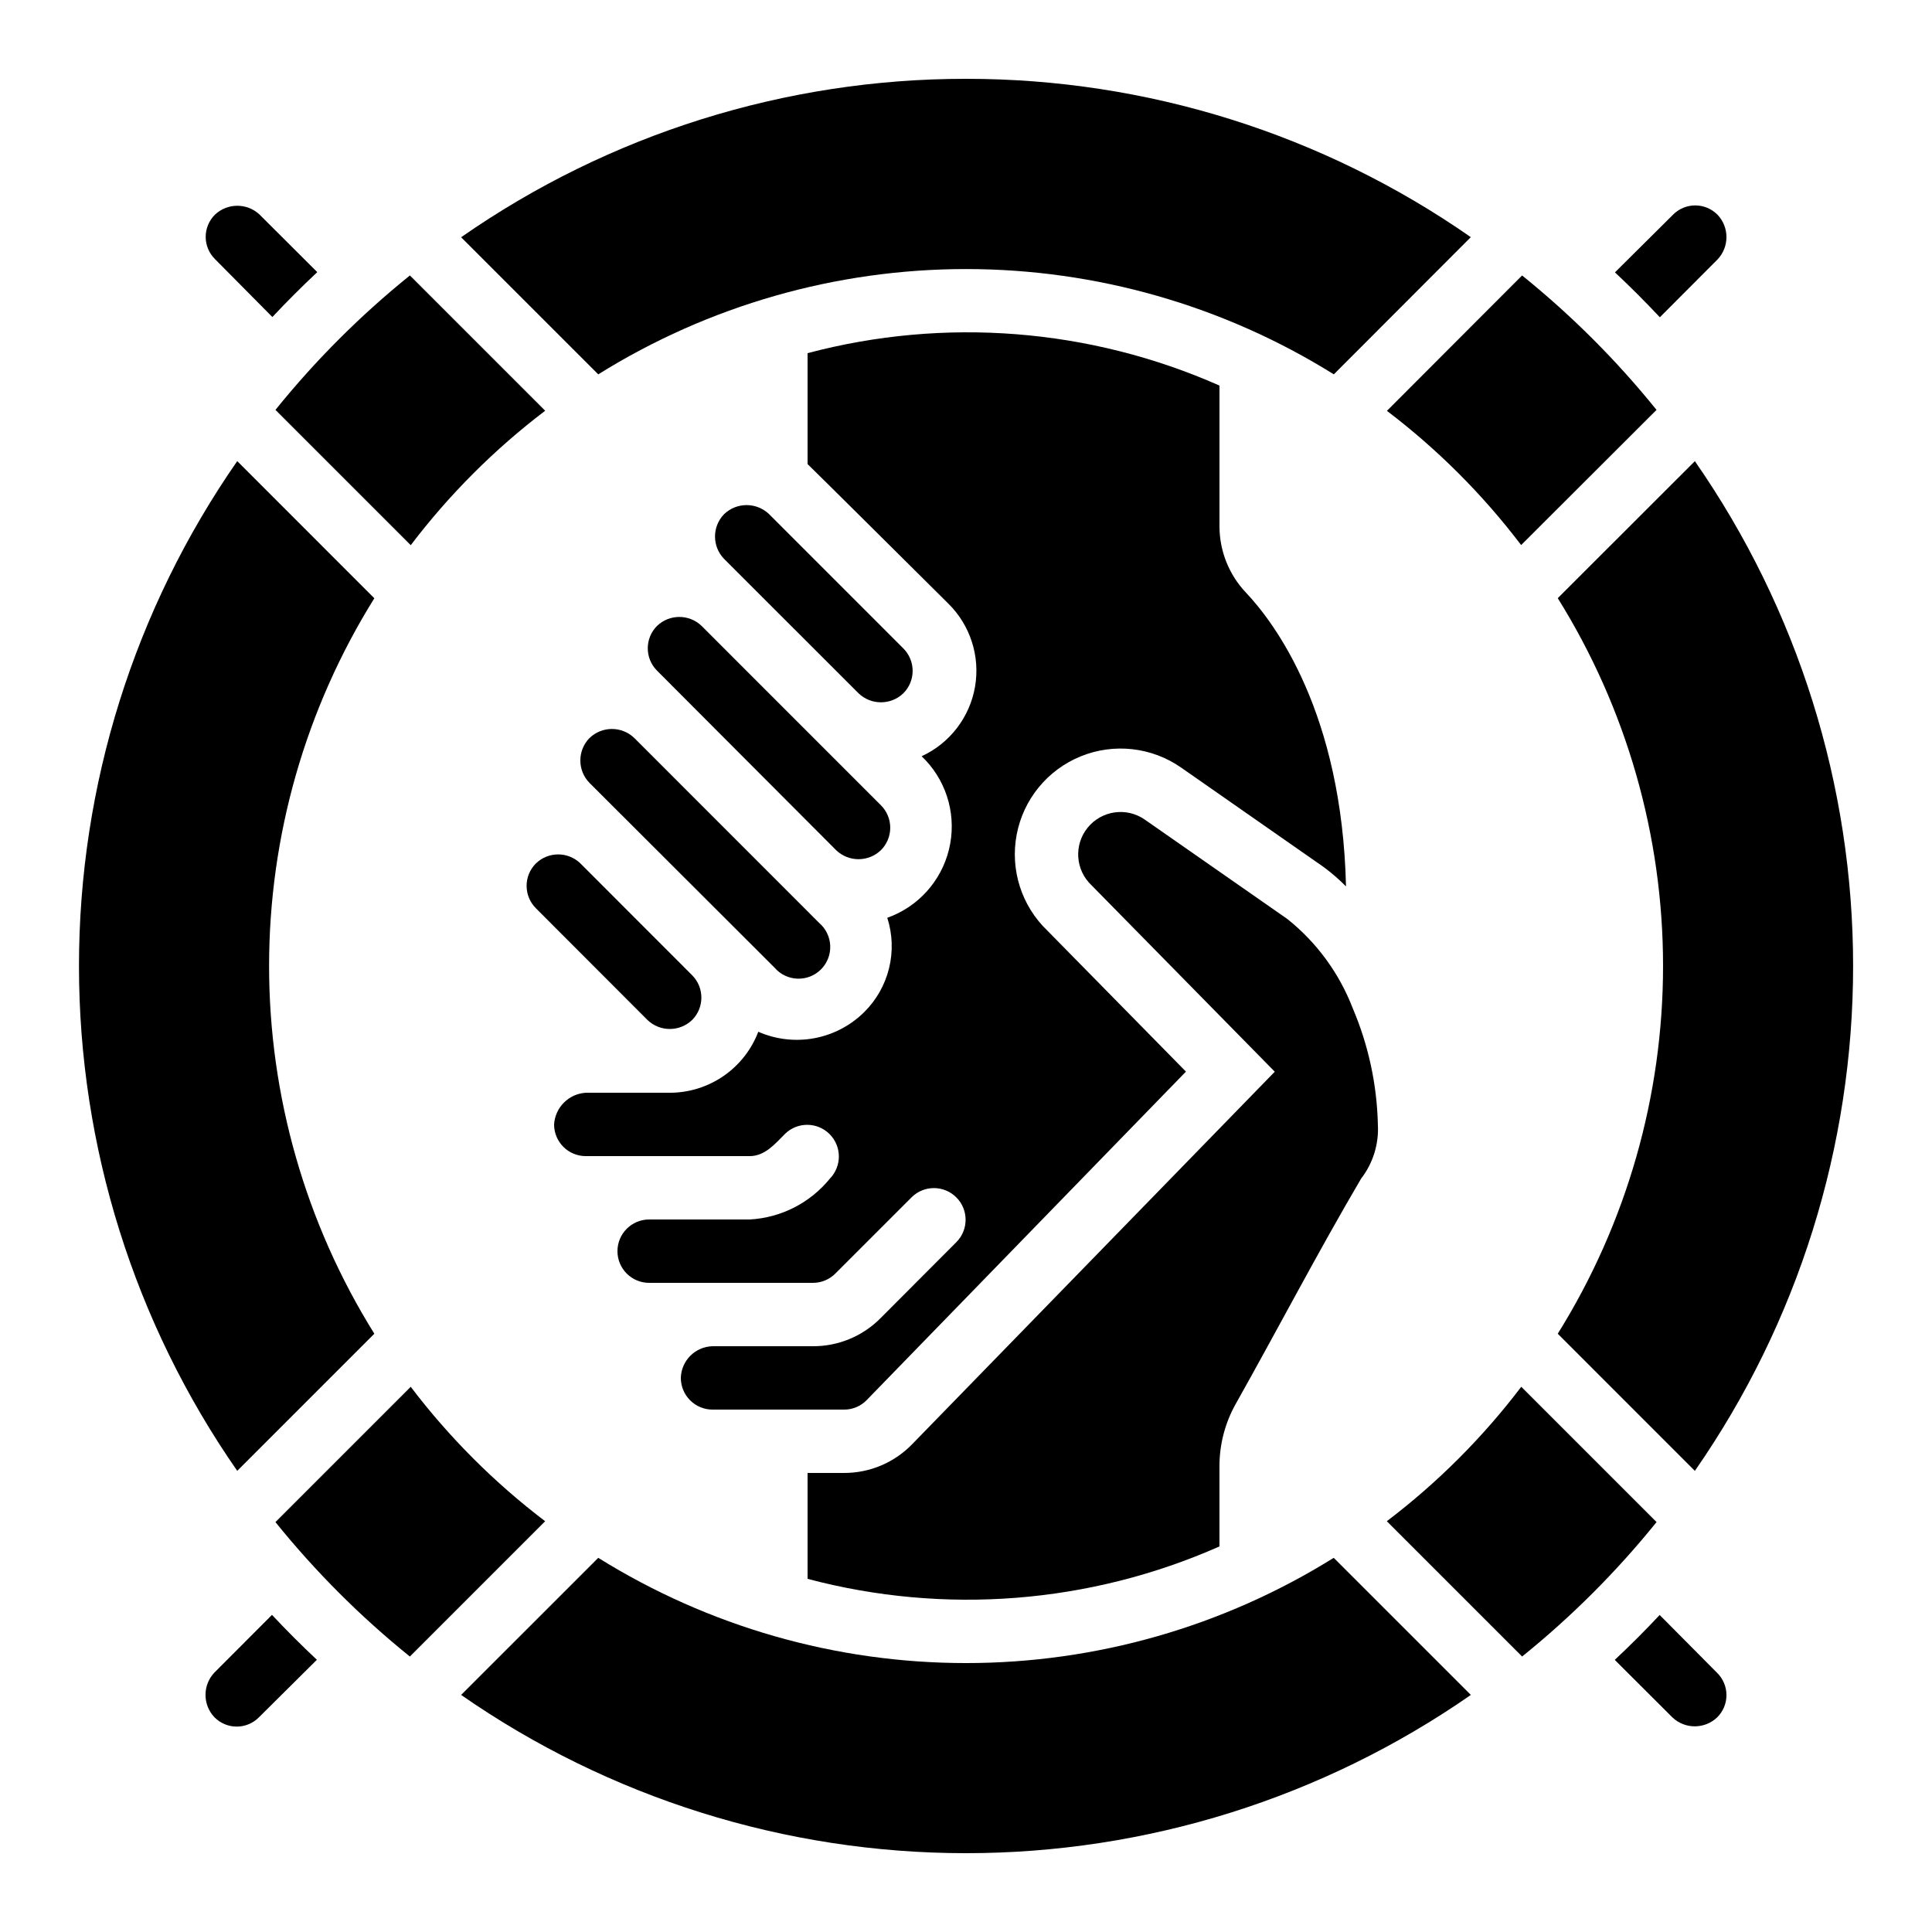
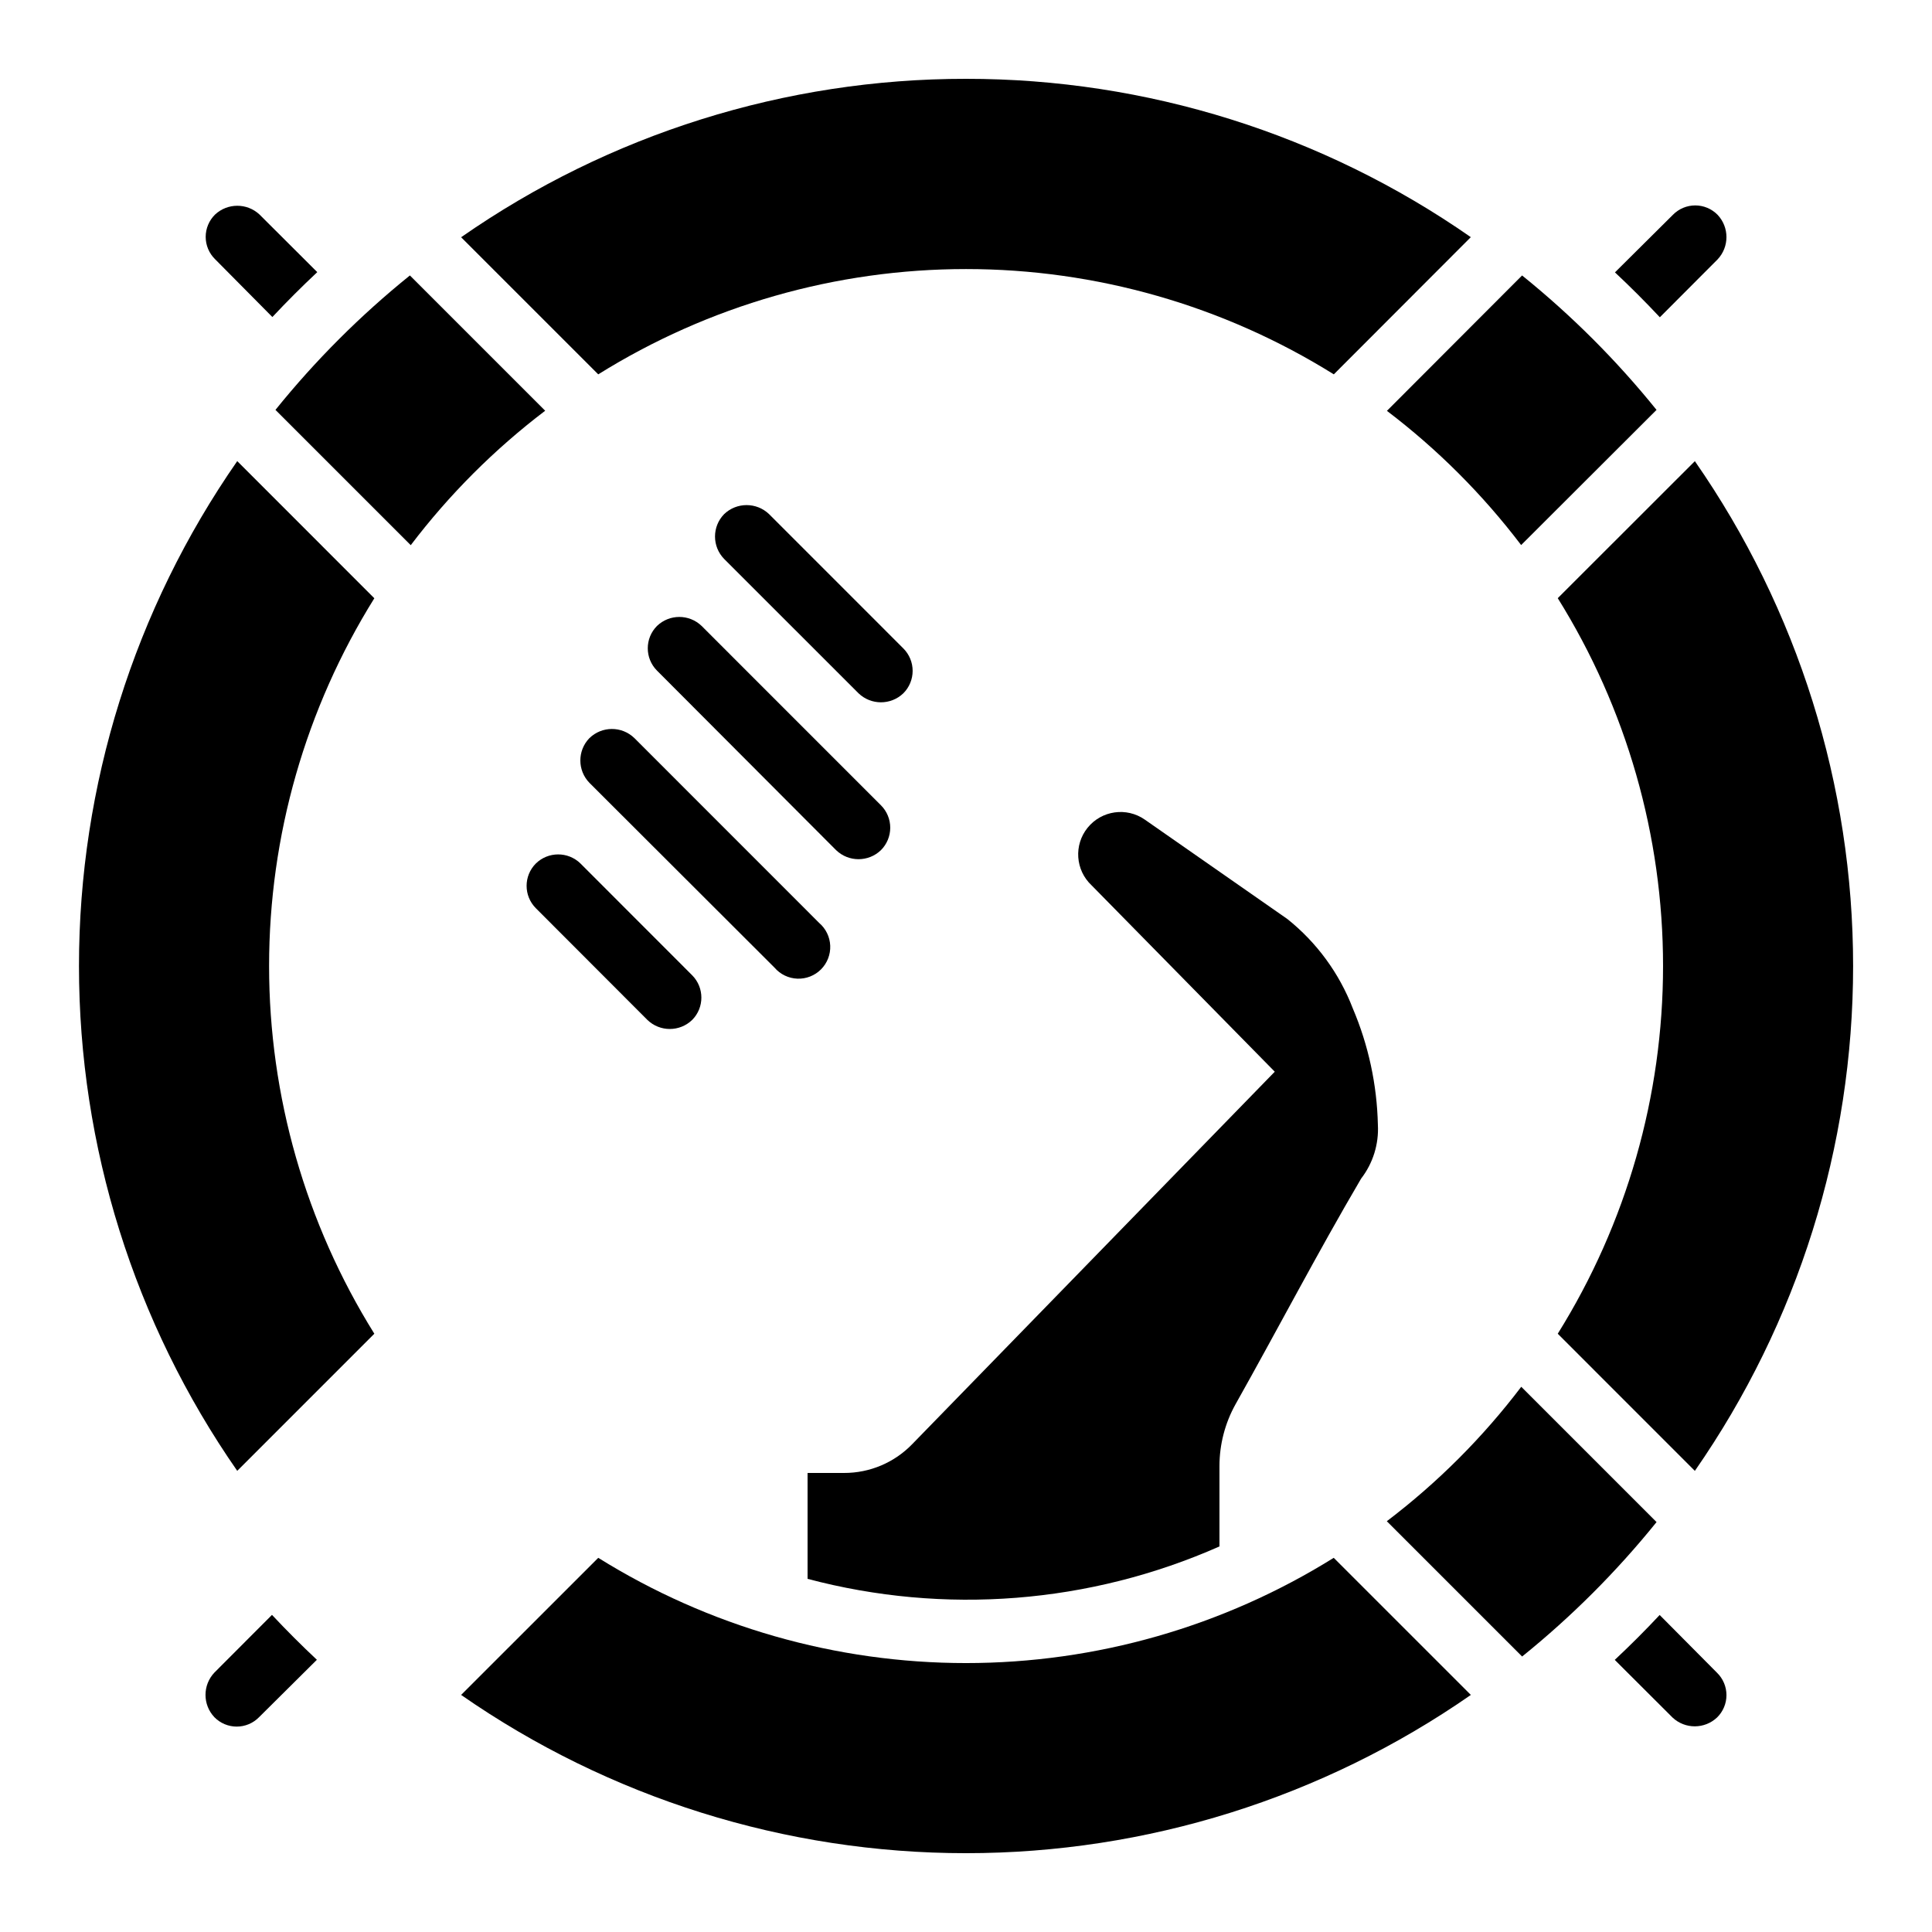
<svg xmlns="http://www.w3.org/2000/svg" fill="#000000" width="800px" height="800px" version="1.1" viewBox="144 144 512 512">
  <g>
    <path d="m318.11 309.88c-3.258 3.277-3.258 8.566 0 11.84l47.465 47.578c3.316 3.195 8.566 3.195 11.883 0 1.578-1.578 2.465-3.715 2.465-5.945s-0.887-4.371-2.465-5.945l-47.535-47.543c-3.305-3.164-8.516-3.156-11.812 0.016z" />
    <path d="m286 372.84c-3.258 3.273-3.258 8.562 0 11.84l29.555 29.598c3.312 3.215 8.582 3.215 11.891 0 3.234-3.269 3.234-8.535 0-11.805l-29.641-29.664v-0.004c-3.297-3.184-8.527-3.168-11.805 0.035z" />
    <path d="m467.17 553.82v-21.32c0.008-5.719 1.469-11.344 4.25-16.34 11.184-19.883 21.73-40.152 33.293-59.82 3.144-4.07 4.719-9.137 4.441-14.273-0.238-10.613-2.496-21.082-6.656-30.852-3.57-9.285-9.551-17.453-17.324-23.66l-37.785-26.348c-4.832-3.371-11.449-2.434-15.156 2.144-3.707 4.574-3.25 11.242 1.051 15.27l48.543 49.391-96.047 98.668c-4.738 4.918-11.281 7.688-18.109 7.668h-9.656v28.062c36.305 9.637 74.809 6.606 109.16-8.59z" />
    <path d="m300.18 339.63c-3.191 3.312-3.172 8.559 0.043 11.848l49.039 48.961v0.004c1.523 1.773 3.719 2.828 6.059 2.914 2.336 0.086 4.606-0.809 6.258-2.465 1.648-1.66 2.535-3.93 2.438-6.269-0.094-2.336-1.16-4.527-2.941-6.047l-48.961-48.98v0.004c-3.328-3.231-8.625-3.215-11.934 0.031z" />
-     <path d="m377.33 493.35c-4.731 4.766-11.172 7.438-17.887 7.414h-26.617c-4.586 0.117-8.277 3.809-8.398 8.395 0 2.227 0.887 4.363 2.461 5.938s3.711 2.461 5.938 2.461h34.848c2.293 0.02 4.492-0.918 6.07-2.586l84.547-86.984c-11.555-11.754-36.625-37.266-36.652-37.289-6.891-6.562-9.98-16.168-8.211-25.516 1.773-9.348 8.164-17.16 16.977-20.746 8.812-3.582 18.84-2.453 26.637 3l37.785 26.367c2.086 1.547 4.051 3.25 5.879 5.098-1.074-45.957-18.793-69.695-26.566-77.914h-0.004c-4.43-4.703-6.914-10.906-6.961-17.367v-37.441c-34.348-15.195-72.852-18.223-109.16-8.59v29.391c0.539 0.453 37.266 36.945 37.266 36.945 5.856 5.746 8.512 14.008 7.109 22.094-1.406 8.082-6.695 14.961-14.148 18.395l1.074 1.074c5.91 6.328 8.23 15.207 6.18 23.617-2.051 8.406-8.199 15.219-16.355 18.117 1.395 4.344 1.555 8.988 0.461 13.414-1.098 4.43-3.402 8.465-6.656 11.66-3.621 3.551-8.223 5.938-13.207 6.852-4.988 0.914-10.137 0.312-14.781-1.723-1.809 4.742-5.012 8.824-9.188 11.707-4.172 2.887-9.125 4.441-14.199 4.457h-22.332c-4.519 0.277-8.121 3.879-8.398 8.398 0 2.227 0.883 4.359 2.461 5.938 1.574 1.574 3.707 2.457 5.938 2.457h43.43c4.039 0 6.719-3.234 9.414-5.938h-0.004c3.293-3.18 8.531-3.137 11.77 0.105 3.238 3.238 3.285 8.473 0.102 11.77-5.238 6.465-12.973 10.41-21.285 10.855h-26.633c-4.637 0-8.398 3.762-8.398 8.398 0 4.637 3.762 8.395 8.398 8.395h43.41c2.254 0 4.41-0.91 5.988-2.516l20.238-20.238h-0.004c3.297-3.184 8.531-3.137 11.773 0.102 3.238 3.238 3.281 8.477 0.102 11.773z" />
    <path d="m371.52 327.73c3.32 3.184 8.559 3.184 11.875 0 1.578-1.574 2.465-3.715 2.465-5.945 0-2.231-0.887-4.367-2.465-5.945l-35.594-35.602c-3.328-3.176-8.562-3.176-11.891 0-3.231 3.305-3.231 8.586 0 11.891z" />
    <path d="m497.45 556.84c-29.238 18.227-63 27.891-97.453 27.891-34.457 0-68.219-9.664-97.453-27.891l-36.34 36.332h-0.004c39.273 27.305 85.961 41.941 133.8 41.941 47.832 0 94.52-14.637 133.79-41.941z" />
    <path d="m400 164.89c-47.848-0.027-94.547 14.625-133.8 41.984l36.34 36.332h0.004c29.238-18.234 63.004-27.902 97.465-27.902 34.457 0 68.227 9.668 97.465 27.902l36.309-36.359v0.004c-39.25-27.348-85.949-41.992-133.79-41.961z" />
    <path d="m511.52 547.14 35.855 35.855c13.109-10.574 25.055-22.52 35.629-35.629l-35.855-35.855c-10.203 13.438-22.191 25.426-35.629 35.629z" />
    <path d="m206.87 533.79 36.332-36.34c-18.227-29.238-27.891-63-27.891-97.453 0-34.457 9.664-68.219 27.891-97.453l-36.332-36.344c-27.305 39.273-41.941 85.961-41.941 133.8 0 47.832 14.637 94.52 41.941 133.79z" />
    <path d="m547.37 217-35.82 35.879c13.414 10.188 25.379 22.152 35.57 35.566l35.879-35.82c-10.574-13.109-22.52-25.055-35.629-35.625z" />
    <path d="m599.17 212.75c3.144-3.316 3.144-8.516 0-11.832-1.559-1.586-3.688-2.481-5.91-2.481-2.227 0-4.356 0.895-5.914 2.481l-15.367 15.266c4.094 3.828 8.059 7.797 11.898 11.898z" />
    <path d="m599.05 599.14c1.586-1.555 2.481-3.688 2.481-5.91 0-2.223-0.895-4.356-2.481-5.91l-15.223-15.332c-3.828 4.094-7.797 8.059-11.898 11.898l15.32 15.289c3.324 3.109 8.492 3.094 11.801-0.035z" />
    <path d="m288.48 252.85-35.855-35.855v0.004c-13.109 10.57-25.055 22.516-35.625 35.625l35.855 35.855h-0.004c10.207-13.438 22.191-25.422 35.629-35.629z" />
    <path d="m200.99 200.86c-1.586 1.559-2.481 3.688-2.481 5.91 0 2.227 0.895 4.356 2.481 5.914l15.191 15.332c3.828-4.086 7.797-8.051 11.898-11.898l-15.332-15.293c-3.32-3.074-8.453-3.059-11.758 0.035z" />
    <path d="m200.82 587.25c-3.144 3.32-3.144 8.516 0 11.832 1.559 1.59 3.688 2.484 5.914 2.484 2.223 0 4.352-0.895 5.91-2.484l15.332-15.223c-4.086-3.828-8.051-7.797-11.898-11.898z" />
-     <path d="m252.62 583 35.855-35.855c-13.438-10.203-25.422-22.191-35.629-35.629l-35.855 35.855h0.004c10.57 13.109 22.516 25.055 35.625 35.629z" />
    <path d="m556.82 302.52c18.238 29.238 27.906 63.008 27.906 97.465 0 34.461-9.668 68.23-27.906 97.469l36.332 36.34h0.004c27.301-39.273 41.938-85.957 41.938-133.79 0-47.832-14.637-94.52-41.938-133.79z" />
  </g>
</svg>